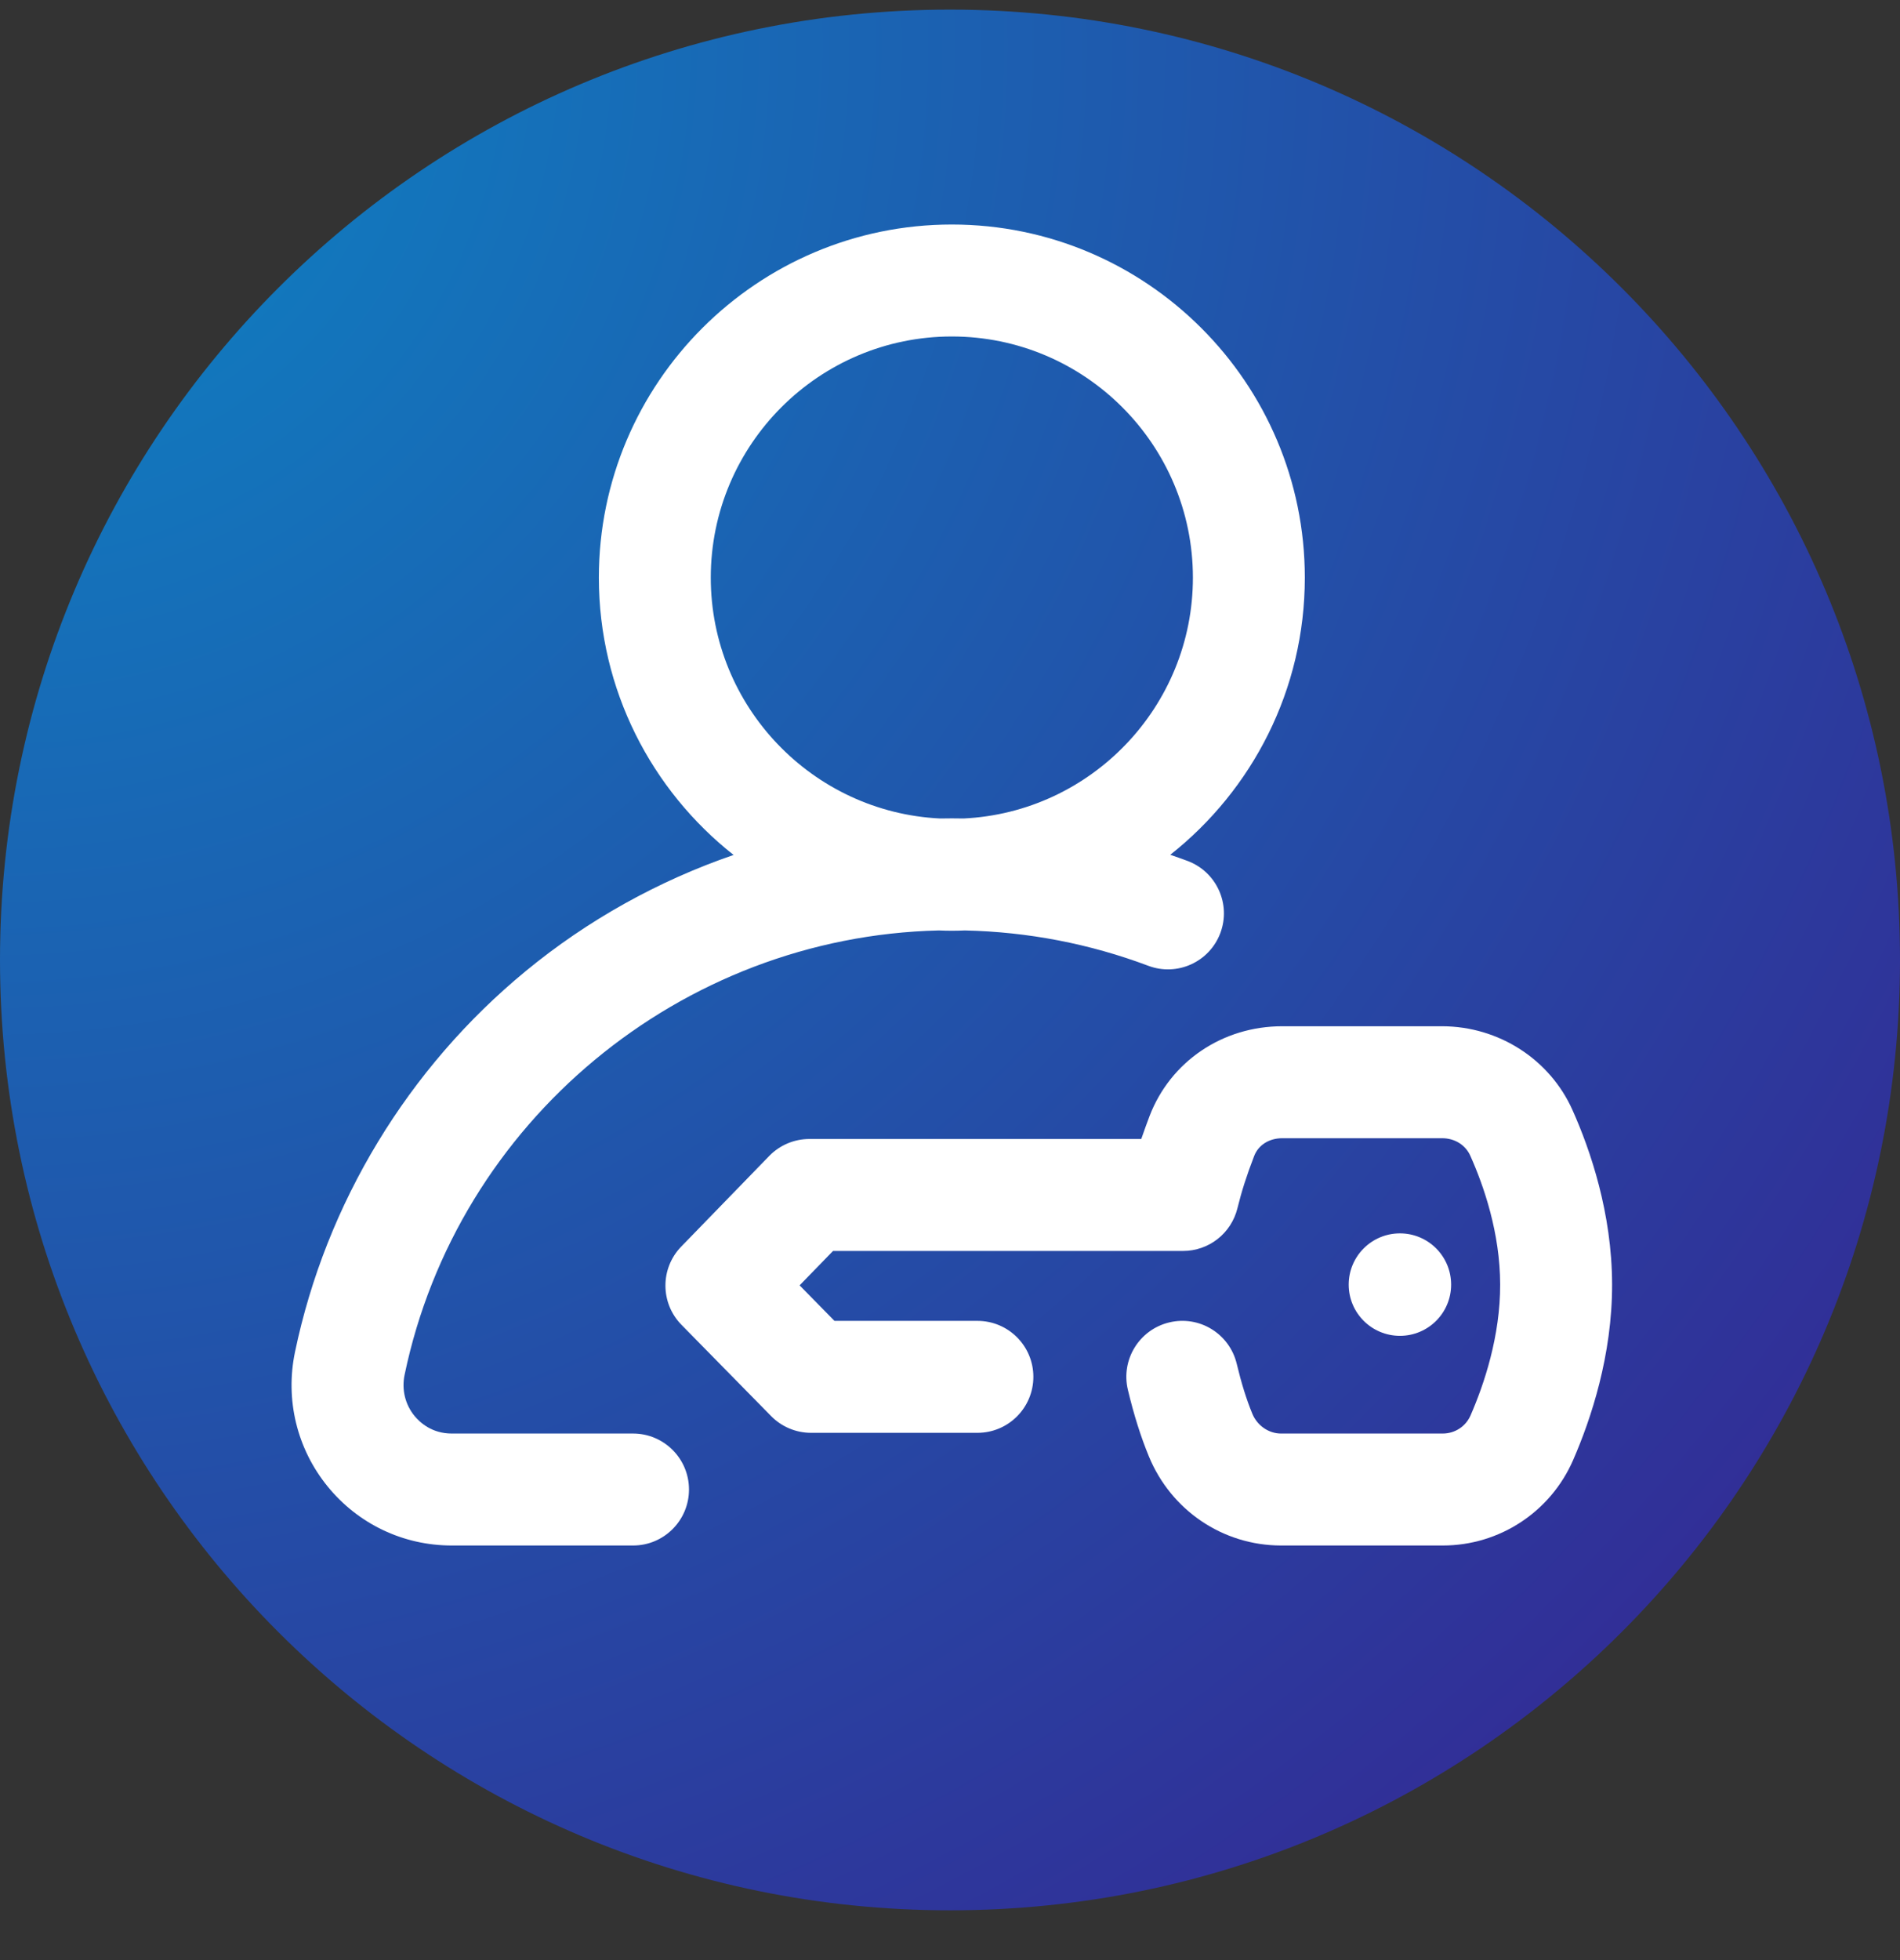
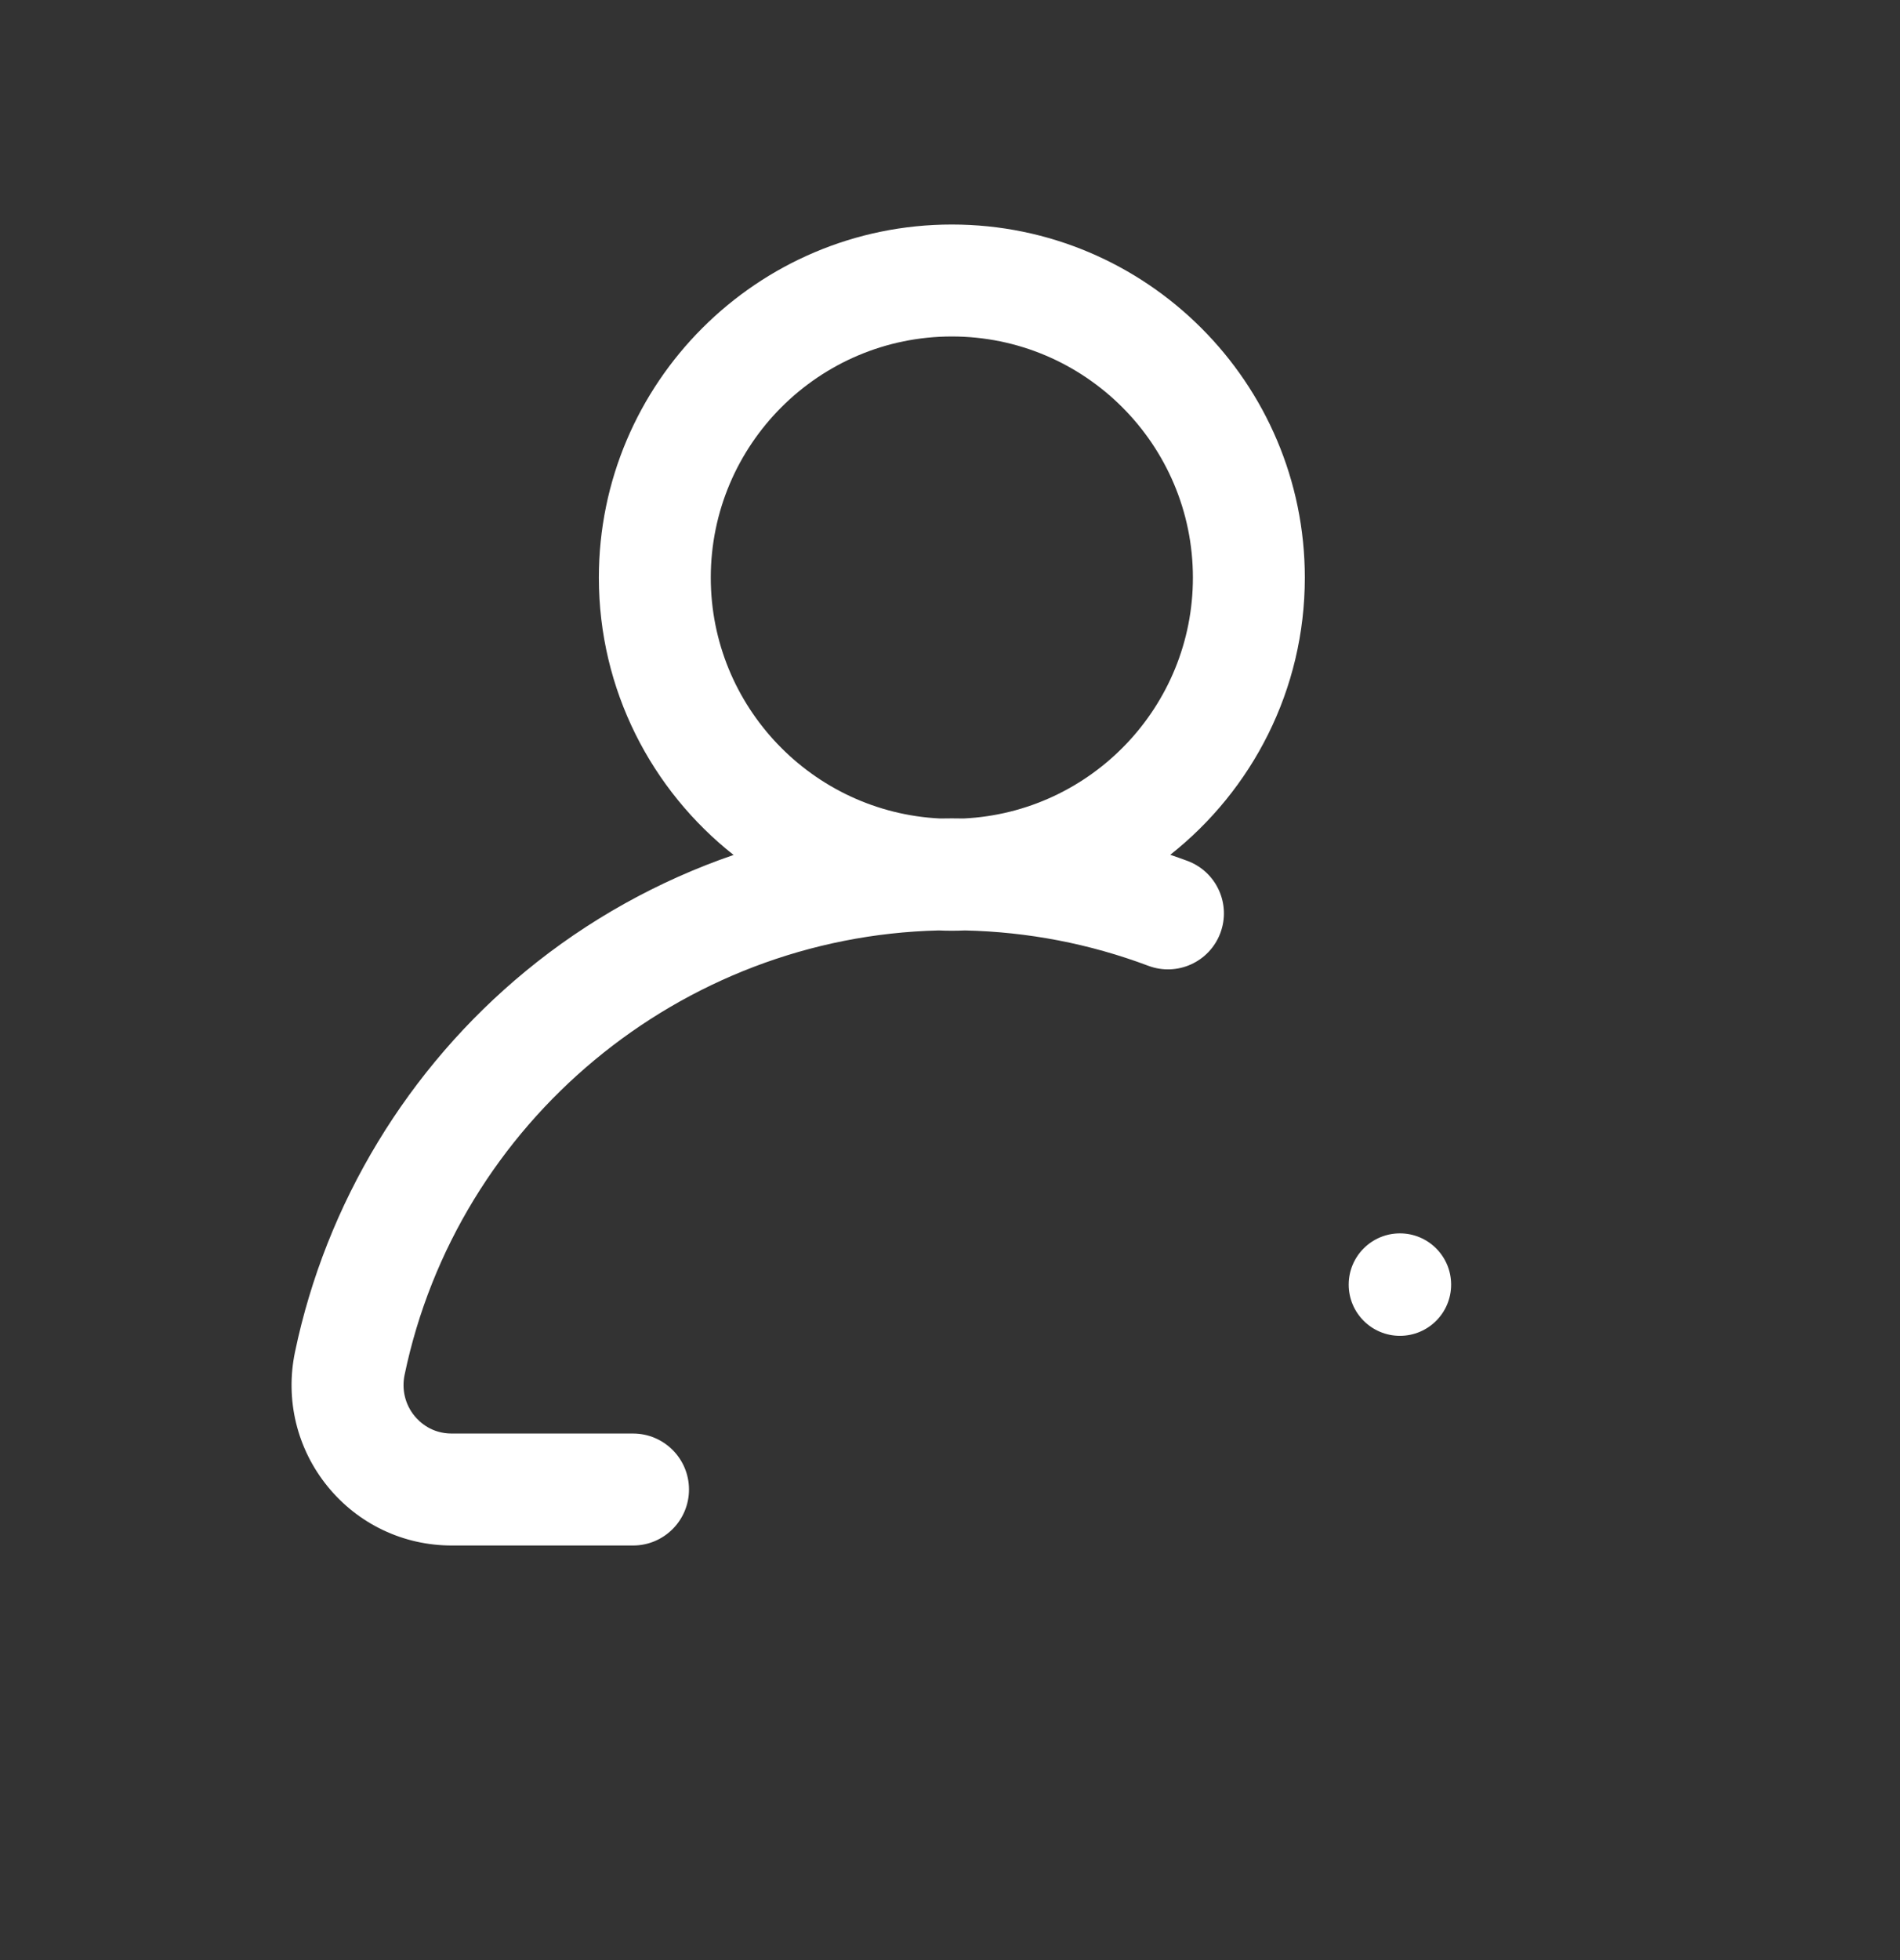
<svg xmlns="http://www.w3.org/2000/svg" width="32px" height="33px" viewBox="0 0 32 33" version="1.1">
  <rect x="0" y="0" width="32" height="33" fill="#333333" stroke="none" />
  <title>94DAA837-0B66-484B-8819-A008A0778385</title>
  <desc>Created with sketchtool.</desc>
  <defs>
    <radialGradient cx="0%" cy="2.27%" fx="0%" fy="2.27%" r="137.649%" id="radialGradient-1">
      <stop stop-color="#0C85C4" offset="0%" />
      <stop stop-color="#372190" offset="100%" />
    </radialGradient>
  </defs>
  <g id="Mobile-Corporate" stroke="none" stroke-width="1" fill="none" fill-rule="evenodd">
    <g id="01-U-TAPAO-Corporate-:-Homepage-Mobile" transform="translate(-152, -3735)" fill-rule="nonzero">
      <g id="Group-23" transform="translate(152, 3732)">
        <g id="icon-user" transform="translate(0, 3)">
-           <path d="M32,16.162 C32,24.998 24.837,32.162 16,32.162 C7.163,32.162 0,24.998 0,16.162 C0,7.325 7.163,0.162 16,0.162 C24.837,0.162 32,7.325 32,16.162 Z" id="Path" fill="url(#radialGradient-1)" />
          <g id="Group" transform="translate(4.848, 3.717)" fill="#FFFFFF">
            <path d="M19.592,17.911 C19.592,18.387 19.206,18.773 18.73,18.773 C18.253,18.773 17.867,18.387 17.867,17.911 C17.867,17.434 18.253,17.048 18.73,17.048 C19.206,17.048 19.592,17.434 19.592,17.911 L19.592,17.911 Z" id="Path" />
-             <path d="M21.636,14.972 C21.254,14.117 20.393,13.563 19.442,13.561 L16.753,13.561 C16.75,13.561 16.749,13.561 16.746,13.561 C15.743,13.561 14.867,14.153 14.514,15.07 C14.474,15.177 14.425,15.308 14.373,15.459 L8.783,15.459 C8.529,15.459 8.285,15.562 8.107,15.745 L6.625,17.271 C6.269,17.638 6.271,18.223 6.63,18.588 L8.139,20.124 C8.316,20.304 8.558,20.406 8.811,20.406 L11.614,20.406 C12.135,20.406 12.556,19.983 12.556,19.463 C12.556,18.943 12.135,18.521 11.614,18.521 L9.206,18.521 L8.619,17.923 L9.182,17.344 L15.077,17.344 C15.512,17.344 15.889,17.047 15.993,16.625 C16.062,16.344 16.148,16.073 16.274,15.747 C16.345,15.561 16.526,15.446 16.749,15.446 L16.75,15.446 L19.44,15.446 C19.652,15.446 19.834,15.559 19.915,15.741 C20.144,16.252 20.416,17.042 20.418,17.907 C20.42,18.779 20.148,19.588 19.919,20.113 C19.838,20.299 19.655,20.418 19.45,20.418 C19.45,20.418 19.449,20.418 19.449,20.418 L16.727,20.418 C16.52,20.418 16.326,20.284 16.244,20.085 C16.145,19.845 16.059,19.569 15.981,19.243 C15.859,18.737 15.351,18.425 14.845,18.547 C14.339,18.668 14.027,19.176 14.148,19.682 C14.249,20.105 14.365,20.472 14.502,20.804 C14.876,21.712 15.748,22.301 16.724,22.303 L19.446,22.303 L19.452,22.303 C20.405,22.303 21.265,21.739 21.646,20.866 C21.947,20.176 22.306,19.101 22.303,17.903 C22.3,16.708 21.939,15.649 21.636,14.972 L21.636,14.972 Z" id="Path" />
            <path d="M5.814,20.418 L2.76,20.418 C2.425,20.418 2.223,20.231 2.132,20.12 C1.975,19.927 1.915,19.676 1.966,19.431 C2.854,15.165 6.618,12.05 10.963,11.948 C11.036,11.951 11.109,11.953 11.183,11.953 C11.257,11.953 11.331,11.951 11.405,11.948 C12.467,11.972 13.504,12.172 14.492,12.543 C14.979,12.726 15.522,12.479 15.705,11.992 C15.888,11.505 15.642,10.962 15.154,10.778 C15.057,10.742 14.96,10.708 14.862,10.674 C16.241,9.584 17.128,7.898 17.128,6.008 C17.128,2.729 14.461,0.063 11.183,0.063 C7.905,0.063 5.238,2.729 5.238,6.008 C5.238,7.899 6.126,9.587 7.507,10.677 C6.241,11.112 5.053,11.771 4.009,12.63 C2.023,14.263 0.642,16.542 0.12,19.047 C-0.047,19.849 0.153,20.674 0.67,21.309 C1.184,21.941 1.945,22.303 2.76,22.303 L5.814,22.303 C6.334,22.303 6.756,21.881 6.756,21.36 C6.756,20.84 6.334,20.418 5.814,20.418 L5.814,20.418 Z M7.123,6.008 C7.123,3.769 8.944,1.948 11.183,1.948 C13.422,1.948 15.243,3.769 15.243,6.008 C15.243,8.181 13.528,9.96 11.38,10.063 C11.314,10.062 11.249,10.061 11.183,10.061 C11.117,10.061 11.051,10.062 10.985,10.063 C8.838,9.959 7.123,8.18 7.123,6.008 Z" id="Shape" />
          </g>
        </g>
      </g>
    </g>
  </g>
</svg>